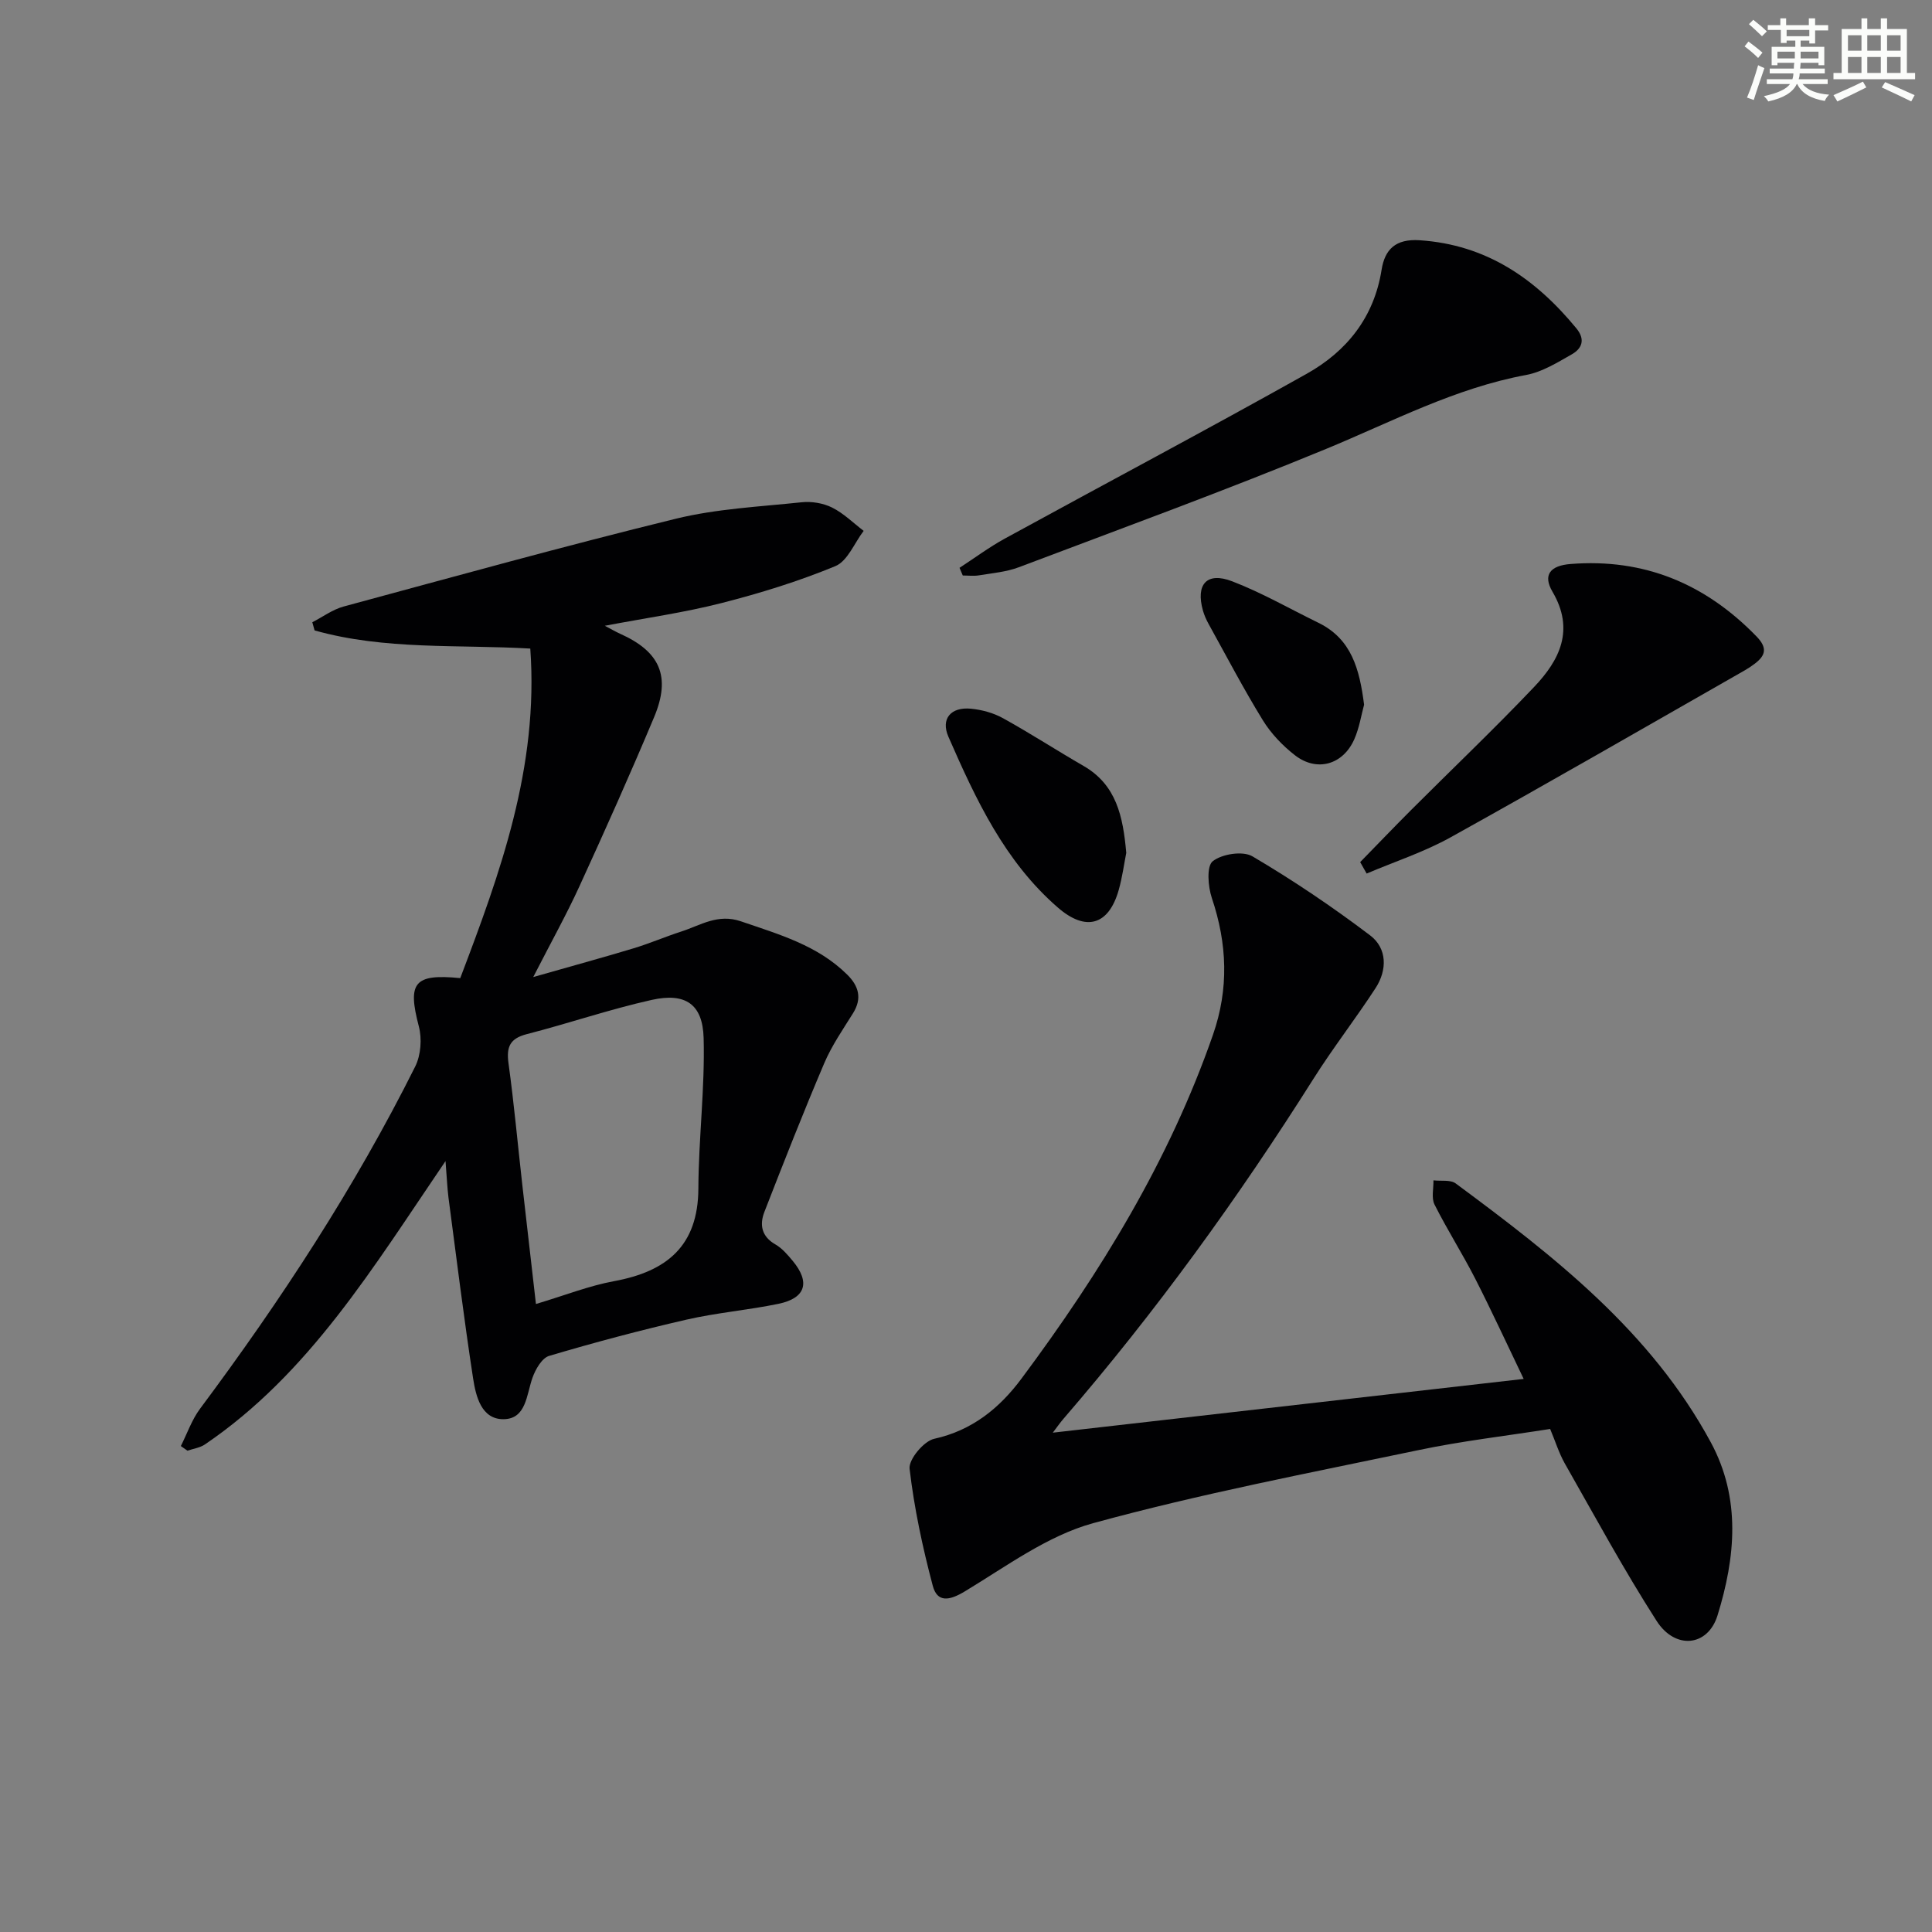
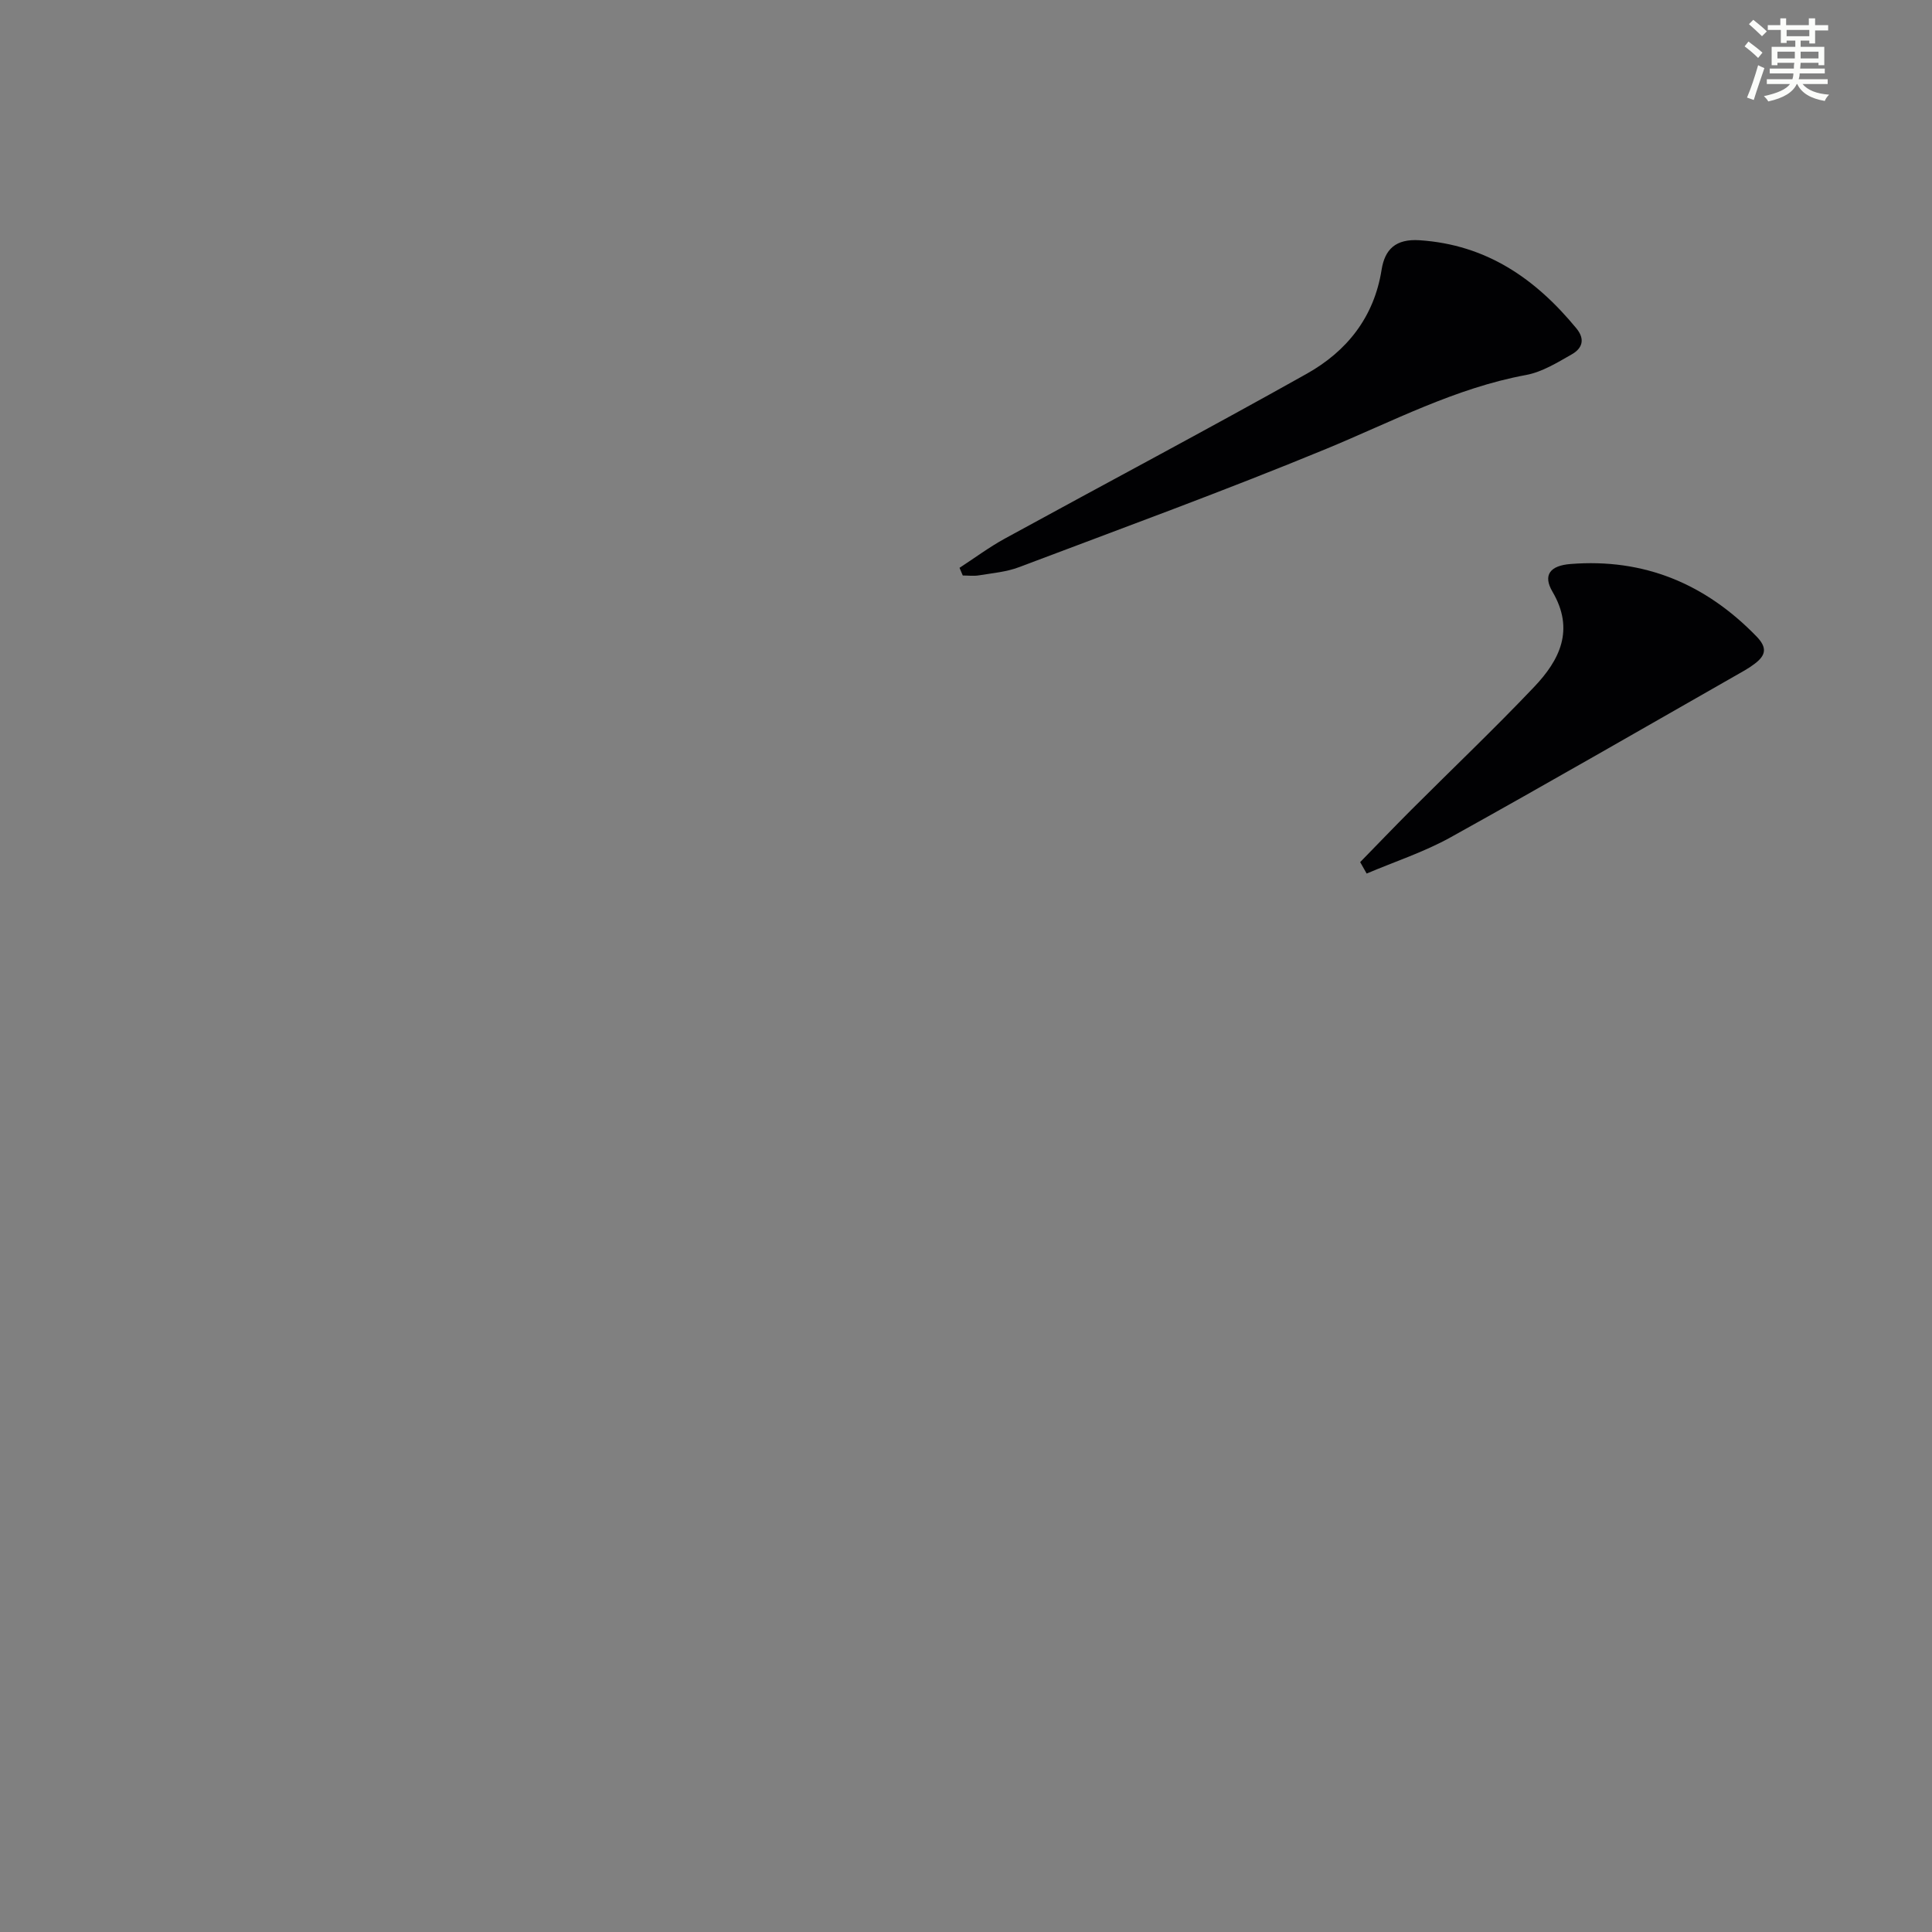
<svg xmlns="http://www.w3.org/2000/svg" enable-background="new 0 0 400 400" viewBox="0 0 400 400">
  <rect x="0" y="0" width="400" height="400" fill="#808080" stroke="none" />
  <g fill="#010103">
-     <path d="m92.24 240.39c-15.01 22.04-28.2 43.99-49.82 58.67-1.02.69-2.4.87-3.61 1.29-.46-.32-.91-.64-1.37-.96 1.31-2.59 2.27-5.44 3.98-7.73 16.73-22.44 32.03-45.79 44.55-70.86 1.17-2.35 1.42-5.76.74-8.32-2.36-9.01-1.02-10.92 8.58-9.97 8.27-21.77 16.27-43.65 14.5-68.23-14.99-.87-30.12.34-44.66-3.76-.16-.56-.31-1.12-.47-1.69 2.16-1.11 4.21-2.64 6.5-3.26 22.88-6.19 45.73-12.53 68.75-18.17 8.46-2.07 17.34-2.49 26.05-3.41 2.06-.22 4.46.17 6.31 1.09 2.39 1.19 4.38 3.18 6.54 4.83-1.92 2.51-3.33 6.26-5.86 7.3-7.62 3.15-15.58 5.61-23.58 7.65-7.7 1.97-15.62 3.08-24.15 4.7 1.35.71 2.22 1.22 3.14 1.64 8.29 3.7 10.6 8.84 7.07 17.27-4.94 11.78-10.16 23.45-15.48 35.06-2.68 5.85-5.82 11.48-9.55 18.76 7.84-2.24 14.34-4.01 20.8-5.96 3.33-1.01 6.55-2.4 9.86-3.47 3.99-1.29 7.54-3.75 12.34-2.11 7.89 2.71 15.88 4.96 22.02 11.05 2.37 2.35 3.11 4.9 1.19 7.98-2.11 3.38-4.41 6.71-5.96 10.35-4.33 10.17-8.38 20.47-12.39 30.78-1.03 2.64-.61 5.08 2.27 6.73 1.4.8 2.54 2.15 3.6 3.42 3.67 4.43 2.68 7.71-2.95 8.88-6.32 1.31-12.82 1.84-19.11 3.29-9.53 2.19-19 4.71-28.37 7.49-1.5.44-2.84 2.79-3.46 4.54-1.25 3.53-1.28 8.54-6.01 8.57-4.58.02-5.71-4.76-6.28-8.45-1.91-12.45-3.45-24.96-5.1-37.45-.26-2.11-.34-4.22-.61-7.54zm18.72 29.59c6.03-1.8 11.01-3.78 16.18-4.73 10.87-2 17.4-7.26 17.45-19.18.05-10.39 1.37-20.78 1.09-31.15-.19-7.05-3.79-9.45-10.75-7.9-8.7 1.94-17.19 4.86-25.84 7.08-3.51.9-4.28 2.63-3.81 6.04 1.15 8.37 1.91 16.79 2.86 25.19.91 8.02 1.84 16.05 2.82 24.65z" />
-     <path d="m320.94 295.85c-9.18 1.45-18.25 2.49-27.16 4.36-22.56 4.73-45.26 9.06-67.47 15.15-9.45 2.6-17.96 8.94-26.57 14.13-3.21 1.94-5.69 2.33-6.62-1.17-2.11-7.96-3.85-16.07-4.8-24.23-.22-1.93 2.94-5.72 5.09-6.2 7.91-1.74 13.59-6.42 18.09-12.48 16.35-21.96 30.58-45.13 39.64-71.19 3.31-9.53 2.95-18.81-.24-28.29-.8-2.38-1.12-6.59.18-7.62 1.91-1.51 6.23-2.19 8.23-1.01 8.42 4.96 16.57 10.46 24.36 16.36 3.53 2.67 3.57 7.15 1.13 10.91-4.14 6.37-8.83 12.39-12.88 18.81-15.58 24.67-32.64 48.24-51.71 70.33-.73.84-1.36 1.76-2.24 2.91 32.57-3.72 64.61-7.38 97.49-11.13-3.44-7.15-6.61-14.05-10.06-20.81-2.65-5.18-5.79-10.1-8.4-15.3-.68-1.36-.18-3.31-.22-5 1.56.19 3.52-.17 4.61.64 20.4 15.1 40.41 30.65 52.81 53.59 6.29 11.63 5.11 23.85 1.39 35.86-1.99 6.41-8.73 7.16-12.61 1.12-6.79-10.59-12.8-21.69-19.03-32.64-1.2-2.14-1.93-4.54-3.01-7.1z" />
    <path d="m198.66 117.56c3.11-2.02 6.1-4.25 9.34-6.03 20.84-11.41 41.83-22.53 62.55-34.15 8.27-4.64 13.93-11.67 15.49-21.51.67-4.23 2.89-6.46 7.88-6.13 13.85.92 23.99 7.96 32.46 18.25 1.91 2.33 1.13 4.18-.94 5.36-3 1.71-6.14 3.66-9.45 4.28-14.74 2.72-27.81 9.69-41.45 15.32-21 8.66-42.35 16.46-63.6 24.49-2.6.98-5.48 1.22-8.26 1.68-1.09.18-2.23.03-3.35.03-.23-.53-.45-1.06-.67-1.59z" />
    <path d="m281.61 178.49c3.54-3.62 7.04-7.28 10.62-10.86 8.46-8.46 17.14-16.72 25.38-25.39 5.29-5.56 8.46-11.83 3.81-19.74-2.03-3.46-.48-5.4 3.74-5.73 15.25-1.21 27.93 4.1 38.51 15 2.26 2.33 1.93 3.9-.35 5.63-.66.5-1.35.97-2.07 1.38-20.29 11.57-40.52 23.25-60.94 34.59-5.48 3.04-11.55 5.02-17.36 7.49-.45-.79-.9-1.58-1.34-2.37z" />
-     <path d="m233.18 176.58c-.44 2.21-.81 5.02-1.57 7.71-2.07 7.29-6.79 8.65-12.59 3.61-11.01-9.55-16.99-22.4-22.66-35.36-1.63-3.73.51-6.22 4.69-5.81 2.25.22 4.63.87 6.6 1.96 5.66 3.13 11.09 6.66 16.69 9.89 6.79 3.92 8.17 10.41 8.84 18z" />
-     <path d="m282.42 145.9c-.58 2.12-.98 4.78-2.03 7.16-2.34 5.28-7.74 6.82-12.27 3.32-2.57-1.99-4.97-4.51-6.67-7.27-3.99-6.49-7.53-13.26-11.23-19.94-.48-.87-.89-1.8-1.16-2.74-1.54-5.45.78-8.1 6.04-6.08 6.15 2.36 11.92 5.69 17.86 8.59 6.87 3.35 8.52 9.61 9.46 16.96z" />
  </g>
  <path d="m361.2 9.6.8-1c.9.7 1.9 1.4 2.9 2.3l-.9 1.1c-1-1-2-1.8-2.8-2.4zm.5 10.6c.9-2.1 1.6-4.3 2.3-6.7.4.2.8.4 1.3.6-.7 2.1-1.5 4.3-2.2 6.6zm.4-15.2.9-.9c1 .8 2 1.6 2.8 2.4l-1 1c-.9-.9-1.8-1.7-2.7-2.5zm12.5-1.2h1.2v1.4h2.7v1.1h-2.7v2.7h-1.2v-.6h-1.8v1.3h4.9v3.8h-1.2v-.5h-3.7c0 .4-.1.9-.1 1.2h5.1v1h-5.2c0 .5-.1.9-.2 1.2h6v1h-5.2c1.1 1.3 2.9 2 5.5 2.2-.4.4-.7.8-.9 1.3-2.9-.5-4.8-1.6-5.7-3.5h-.1c-.8 1.7-2.7 2.9-5.9 3.6-.2-.4-.6-.8-.9-1.1 2.8-.6 4.6-1.4 5.4-2.5h-4.8v-1h5.3c.1-.3.2-.7.2-1.2h-4.9v-1h5c0-.4 0-.8.1-1.2h-3.5v.5h-1.2v-3.8h4.9v-1.3h-1.8v.5h-1.2v-2.7h-2.7v-1h2.6v-1.4h1.2v1.4h4.7v-1.4zm-6.6 8.3h3.6c0-.4 0-.9 0-1.4h-3.6zm1.9-4.6h4.7v-1.3h-4.7zm6.6 3.2h-3.7v1.4h3.7z" fill="#fbfcfa" />
-   <path d="m385.3 3.8h1.3v2.2h2.8v-2.2h1.3v2.2h4.1v9.1h1.7v1.3h-16.9v-1.3h1.7v-9.1h4.1v-2.2zm.4 13.1.7 1.2c-1.8.9-3.8 1.9-6 2.9-.2-.4-.5-.8-.8-1.3 2.3-1 4.3-1.9 6.1-2.8zm-3.1-6.4h2.8v-3.2h-2.8zm0 4.6h2.8v-3.3h-2.8zm4-4.6h2.8v-3.2h-2.8zm0 4.6h2.8v-3.3h-2.8zm3.7 1.9c2.1.9 4.1 1.8 6.1 2.7l-.7 1.3c-2.2-1.1-4.2-2-6.1-2.9zm3.2-9.7h-2.8v3.2h2.8zm-2.8 7.8h2.8v-3.3h-2.8z" fill="#fbfcfa" />
</svg>